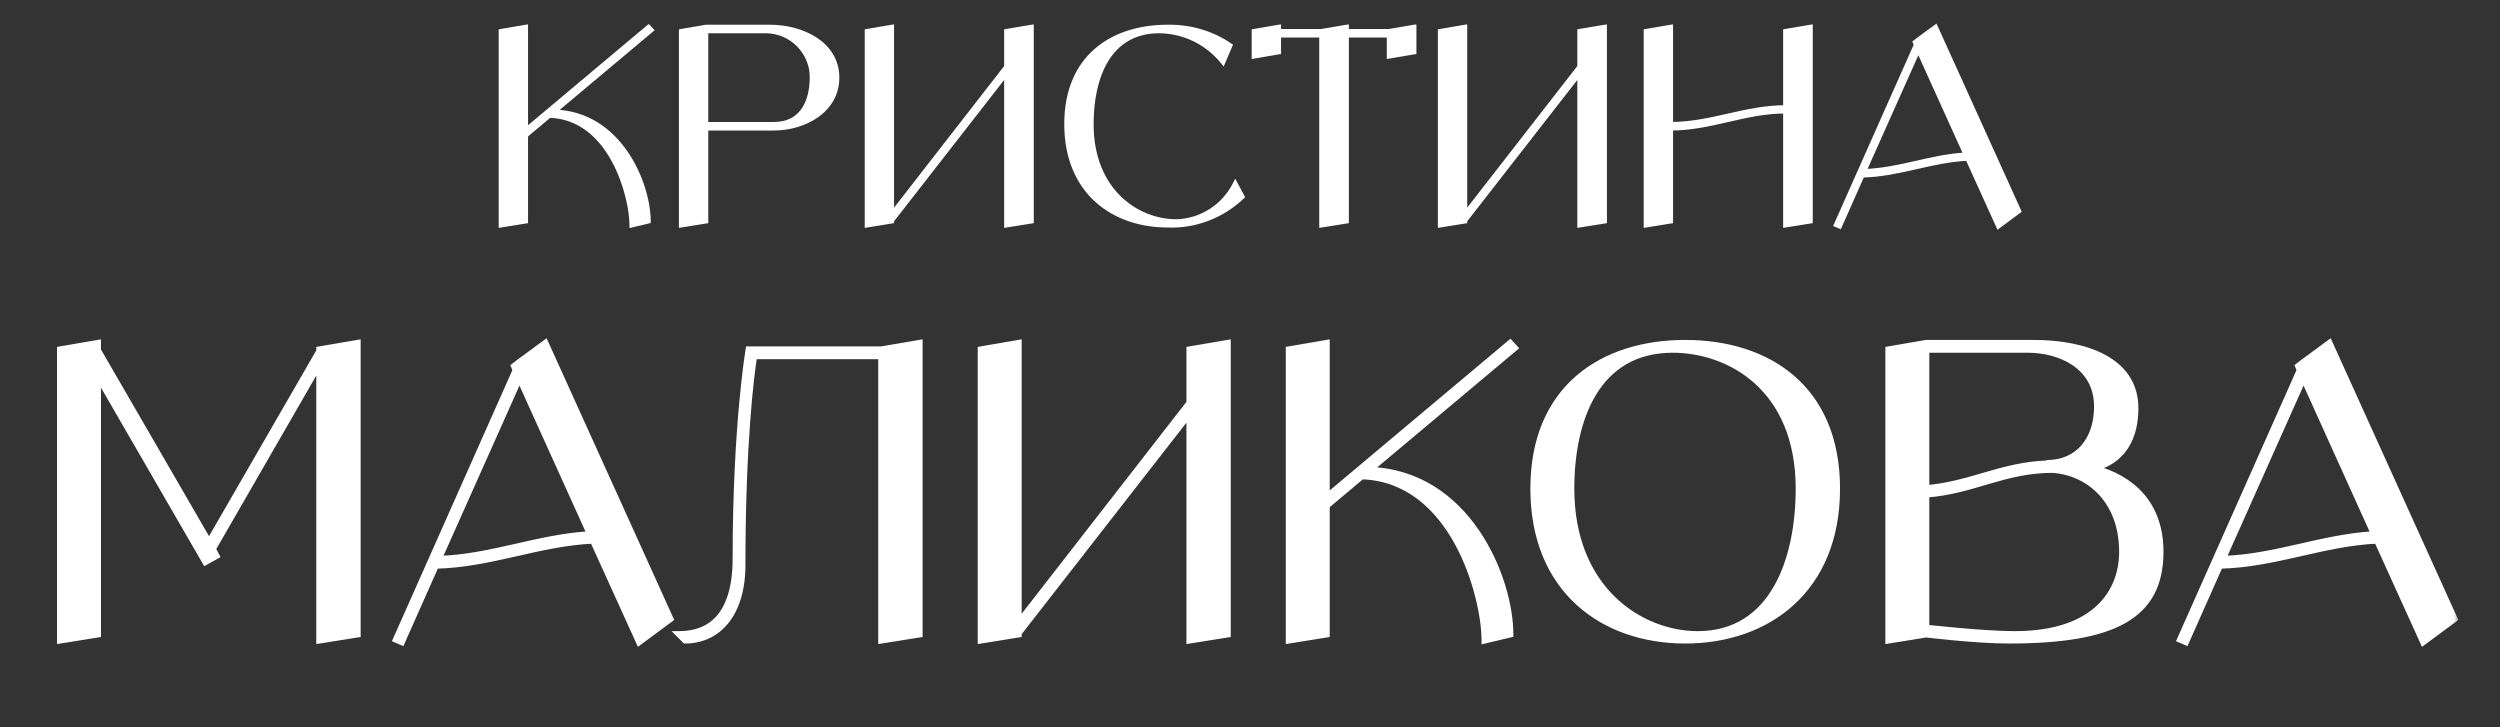
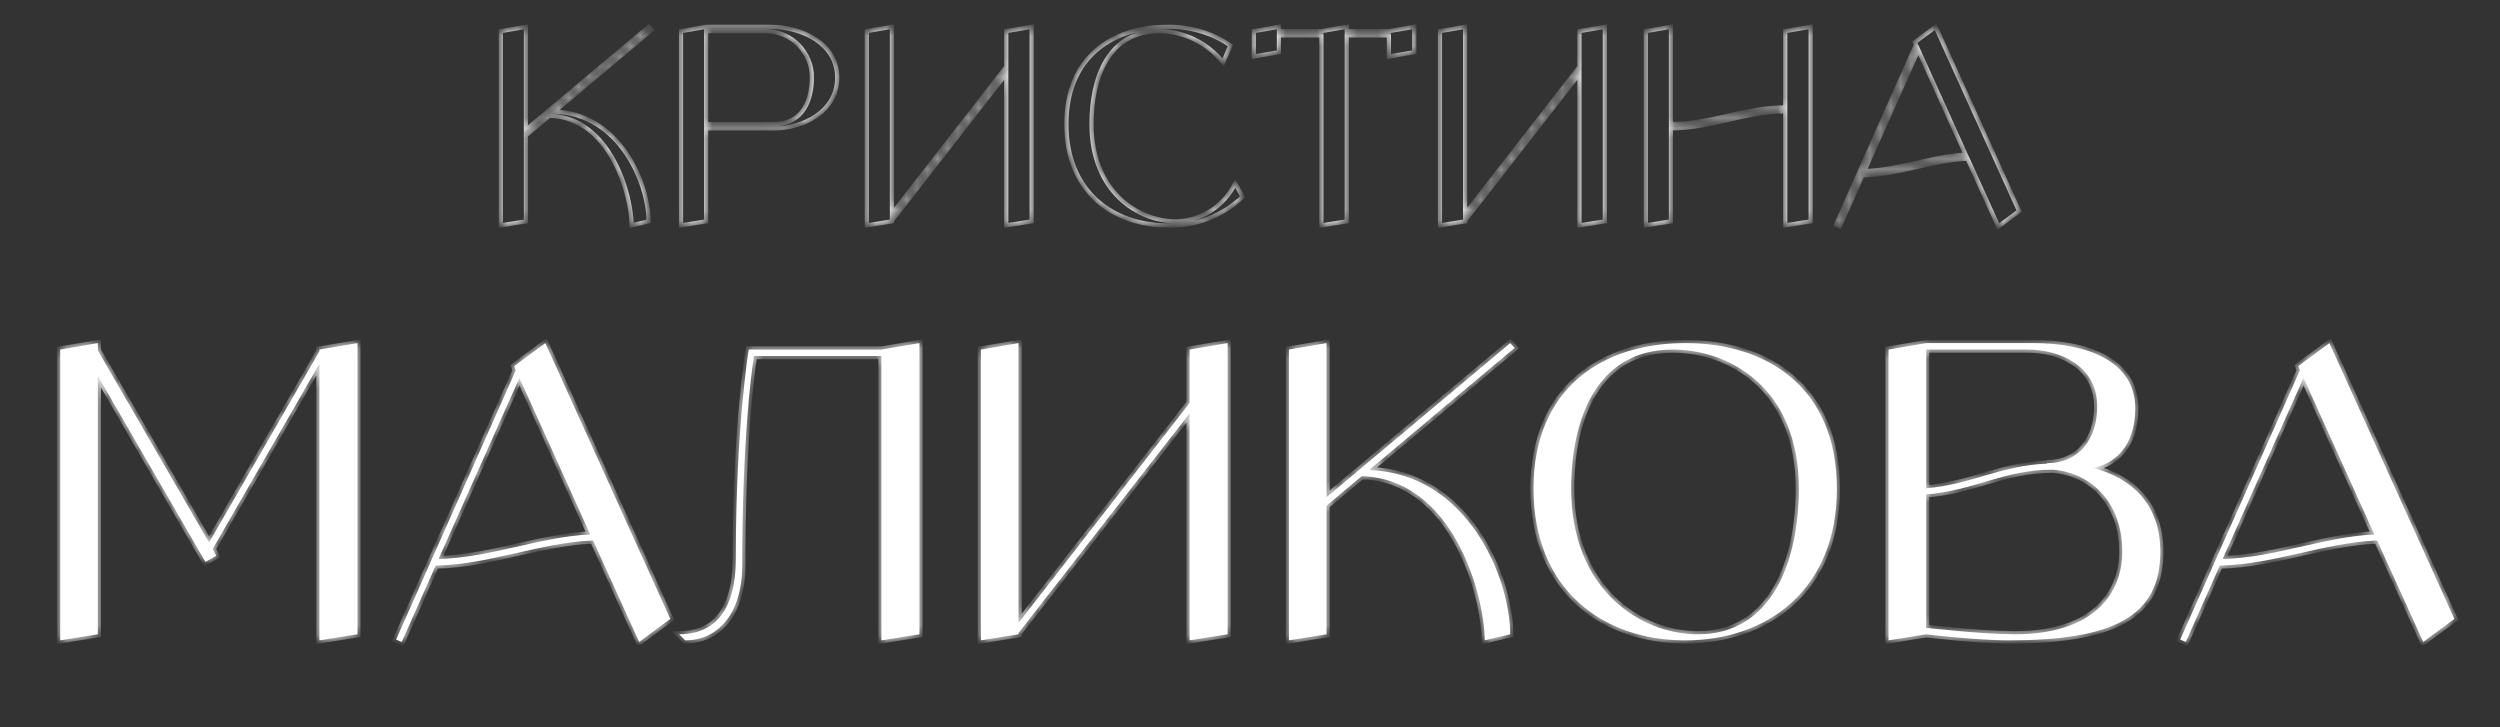
<svg xmlns="http://www.w3.org/2000/svg" width="244" height="71" viewBox="0 0 244 71" fill="none">
  <rect x="0" y="0" width="244" height="71" fill="#333333" stroke="none" />
  <mask id="path-1-outside-1_921_79" maskUnits="userSpaceOnUse" x="48" y="2" width="150" height="21" fill="black">
-     <rect fill="white" x="48" y="2" width="150" height="21" />
    <path d="M54.1 10.897C60.509 11.081 63.305 17.939 63.305 21.604L61.643 22C61.643 19.152 59.639 11.477 53.626 11.292L51.331 13.218V21.604L48.879 22V3.037L51.331 2.615V12.664L63.305 2.615L63.595 2.932L54.1 10.897ZM75.12 2.615C78.337 2.615 81.713 4.277 81.713 7.574C81.713 10.87 78.416 12.532 75.542 12.532H68.922V21.604L66.469 22V3.037L68.922 2.615H75.12ZM75.542 12.11C78.416 12.11 79.234 9.684 79.234 7.574C79.26 6.361 78.759 5.226 77.915 4.356C77.072 3.512 75.911 3.037 74.698 3.037H68.922V12.11H75.542ZM98.21 3.037L100.69 2.615V21.604L98.21 22V7.204L87.055 21.525V21.604L84.602 22V3.037L87.055 2.615V20.866L98.21 6.519V3.037ZM120.562 17.886L121.274 19.204C119.322 21.077 116.685 22.105 113.968 22C108.614 22 104.078 18.703 104.078 12.11C104.078 5.517 108.614 2.615 113.968 2.615C116.157 2.589 118.293 3.196 120.087 4.435L119.375 6.097C117.871 4.198 115.577 3.064 113.151 3.037C108.192 3.037 106.531 7.574 106.531 12.11C106.531 18.703 111.067 21.604 114.786 21.604C117.265 21.552 119.48 20.101 120.562 17.886ZM135.557 3.037L138.036 2.615V5.095L135.557 5.517V3.459H131.443V21.604L128.964 22V3.459H124.823V5.095L122.37 5.517V3.037L124.823 2.615V3.037H128.964L131.443 2.615V3.037H135.557ZM154.151 3.037L156.63 2.615V21.604L154.151 22V7.204L142.995 21.525V21.604L140.542 22V3.037L142.995 2.615V20.866L154.151 6.519V3.037ZM174.24 3.037L176.719 2.615V21.604L174.24 22V10.87C170.336 10.87 166.987 12.532 163.084 12.532V21.604L160.631 22V3.037L163.084 2.615V12.11C166.987 12.11 170.336 10.475 174.24 10.475V3.037ZM195.037 22.105L192.03 15.486C188.496 15.644 185.357 17.042 181.771 17.121L179.555 22.105L179.186 21.947L186.993 4.383L186.887 4.119L187.23 3.855L188.918 2.615L197.067 20.602L195.037 22.105ZM181.955 16.699C185.41 16.593 188.443 15.275 191.845 15.09L187.23 4.884L181.955 16.699Z" />
  </mask>
-   <path d="M54.1 10.897C60.509 11.081 63.305 17.939 63.305 21.604L61.643 22C61.643 19.152 59.639 11.477 53.626 11.292L51.331 13.218V21.604L48.879 22V3.037L51.331 2.615V12.664L63.305 2.615L63.595 2.932L54.1 10.897ZM75.12 2.615C78.337 2.615 81.713 4.277 81.713 7.574C81.713 10.87 78.416 12.532 75.542 12.532H68.922V21.604L66.469 22V3.037L68.922 2.615H75.12ZM75.542 12.11C78.416 12.11 79.234 9.684 79.234 7.574C79.26 6.361 78.759 5.226 77.915 4.356C77.072 3.512 75.911 3.037 74.698 3.037H68.922V12.11H75.542ZM98.21 3.037L100.69 2.615V21.604L98.21 22V7.204L87.055 21.525V21.604L84.602 22V3.037L87.055 2.615V20.866L98.21 6.519V3.037ZM120.562 17.886L121.274 19.204C119.322 21.077 116.685 22.105 113.968 22C108.614 22 104.078 18.703 104.078 12.11C104.078 5.517 108.614 2.615 113.968 2.615C116.157 2.589 118.293 3.196 120.087 4.435L119.375 6.097C117.871 4.198 115.577 3.064 113.151 3.037C108.192 3.037 106.531 7.574 106.531 12.11C106.531 18.703 111.067 21.604 114.786 21.604C117.265 21.552 119.48 20.101 120.562 17.886ZM135.557 3.037L138.036 2.615V5.095L135.557 5.517V3.459H131.443V21.604L128.964 22V3.459H124.823V5.095L122.37 5.517V3.037L124.823 2.615V3.037H128.964L131.443 2.615V3.037H135.557ZM154.151 3.037L156.63 2.615V21.604L154.151 22V7.204L142.995 21.525V21.604L140.542 22V3.037L142.995 2.615V20.866L154.151 6.519V3.037ZM174.24 3.037L176.719 2.615V21.604L174.24 22V10.87C170.336 10.87 166.987 12.532 163.084 12.532V21.604L160.631 22V3.037L163.084 2.615V12.11C166.987 12.11 170.336 10.475 174.24 10.475V3.037ZM195.037 22.105L192.03 15.486C188.496 15.644 185.357 17.042 181.771 17.121L179.555 22.105L179.186 21.947L186.993 4.383L186.887 4.119L187.23 3.855L188.918 2.615L197.067 20.602L195.037 22.105ZM181.955 16.699C185.41 16.593 188.443 15.275 191.845 15.09L187.23 4.884L181.955 16.699Z" fill="white" />
  <path d="M54.1 10.897L53.968 10.739L53.553 11.087L54.094 11.103L54.1 10.897ZM63.305 21.604L63.352 21.805L63.511 21.767V21.604H63.305ZM61.643 22H61.437V22.261L61.691 22.2L61.643 22ZM53.626 11.292L53.632 11.086L53.553 11.084L53.493 11.134L53.626 11.292ZM51.331 13.218L51.199 13.06L51.125 13.122V13.218H51.331ZM51.331 21.604L51.364 21.808L51.537 21.78V21.604H51.331ZM48.879 22H48.672V22.242L48.911 22.203L48.879 22ZM48.879 3.037L48.843 2.834L48.672 2.864V3.037H48.879ZM51.331 2.615H51.537V2.371L51.296 2.412L51.331 2.615ZM51.331 12.664H51.125V13.106L51.464 12.822L51.331 12.664ZM63.305 2.615L63.457 2.476L63.323 2.331L63.172 2.458L63.305 2.615ZM63.595 2.932L63.727 3.09L63.892 2.951L63.747 2.793L63.595 2.932ZM54.094 11.103C57.216 11.193 59.462 12.905 60.936 15.061C62.413 17.223 63.099 19.814 63.099 21.604H63.511C63.511 19.729 62.799 17.058 61.276 14.829C59.749 12.594 57.394 10.786 54.106 10.691L54.094 11.103ZM63.257 21.404L61.596 21.8L61.691 22.2L63.352 21.805L63.257 21.404ZM61.849 22C61.849 20.542 61.34 17.878 60.07 15.549C58.799 13.217 56.741 11.182 53.632 11.086L53.619 11.498C56.524 11.588 58.474 13.482 59.709 15.746C60.944 18.012 61.437 20.609 61.437 22H61.849ZM53.493 11.134L51.199 13.06L51.464 13.376L53.758 11.45L53.493 11.134ZM51.125 13.218V21.604H51.537V13.218H51.125ZM51.298 21.401L48.846 21.797L48.911 22.203L51.364 21.808L51.298 21.401ZM49.084 22V3.037H48.672V22H49.084ZM48.913 3.241L51.366 2.819L51.296 2.412L48.843 2.834L48.913 3.241ZM51.125 2.615V12.664H51.537V2.615H51.125ZM51.464 12.822L63.437 2.773L63.172 2.458L51.199 12.506L51.464 12.822ZM63.153 2.755L63.443 3.071L63.747 2.793L63.457 2.476L63.153 2.755ZM63.462 2.774L53.968 10.739L54.233 11.055L63.727 3.09L63.462 2.774ZM68.922 12.532V12.326H68.716V12.532H68.922ZM68.922 21.604L68.955 21.808L69.128 21.78V21.604H68.922ZM66.469 22H66.263V22.242L66.502 22.203L66.469 22ZM66.469 3.037L66.434 2.834L66.263 2.864V3.037H66.469ZM68.922 2.615V2.409H68.904L68.887 2.412L68.922 2.615ZM79.234 7.574L79.028 7.569V7.574H79.234ZM77.915 4.356L78.063 4.213L78.061 4.21L77.915 4.356ZM68.922 3.037V2.831H68.716V3.037H68.922ZM68.922 12.11H68.716V12.316H68.922V12.11ZM75.12 2.822C76.697 2.822 78.304 3.229 79.509 4.03C80.709 4.827 81.507 6.007 81.507 7.574H81.919C81.919 5.844 81.029 4.545 79.737 3.687C78.45 2.832 76.76 2.409 75.12 2.409V2.822ZM81.507 7.574C81.507 9.143 80.726 10.324 79.588 11.12C78.444 11.92 76.944 12.326 75.542 12.326V12.738C77.015 12.738 78.6 12.313 79.824 11.458C81.052 10.599 81.919 9.301 81.919 7.574H81.507ZM75.542 12.326H68.922V12.738H75.542V12.326ZM68.716 12.532V21.604H69.128V12.532H68.716ZM68.889 21.401L66.437 21.797L66.502 22.203L68.955 21.808L68.889 21.401ZM66.675 22V3.037H66.263V22H66.675ZM66.504 3.241L68.957 2.819L68.887 2.412L66.434 2.834L66.504 3.241ZM68.922 2.822H75.12V2.409H68.922V2.822ZM75.542 12.316C77.049 12.316 78.037 11.674 78.639 10.745C79.233 9.829 79.44 8.65 79.44 7.574H79.028C79.028 8.608 78.827 9.697 78.293 10.521C77.768 11.332 76.91 11.904 75.542 11.904V12.316ZM79.44 7.578C79.468 6.304 78.941 5.118 78.063 4.213L77.767 4.5C78.578 5.335 79.053 6.418 79.028 7.569L79.44 7.578ZM78.061 4.21C77.178 3.327 75.965 2.831 74.698 2.831V3.244C75.858 3.244 76.965 3.697 77.77 4.502L78.061 4.21ZM74.698 2.831H68.922V3.244H74.698V2.831ZM68.716 3.037V12.11H69.128V3.037H68.716ZM68.922 12.316H75.542V11.904H68.922V12.316ZM98.21 3.037L98.176 2.834L98.004 2.864V3.037H98.21ZM100.69 2.615H100.896V2.371L100.655 2.412L100.69 2.615ZM100.69 21.604L100.722 21.808L100.896 21.78V21.604H100.69ZM98.21 22H98.004V22.241L98.243 22.203L98.21 22ZM98.21 7.204H98.416V6.605L98.048 7.078L98.21 7.204ZM87.055 21.525L86.892 21.399L86.848 21.454V21.525H87.055ZM87.055 21.604L87.087 21.808L87.26 21.78V21.604H87.055ZM84.602 22H84.396V22.242L84.635 22.203L84.602 22ZM84.602 3.037L84.567 2.834L84.396 2.864V3.037H84.602ZM87.055 2.615H87.26V2.371L87.019 2.412L87.055 2.615ZM87.055 20.866H86.848V21.467L87.217 20.992L87.055 20.866ZM98.21 6.519L98.373 6.645L98.416 6.589V6.519H98.21ZM98.245 3.241L100.724 2.819L100.655 2.412L98.176 2.834L98.245 3.241ZM100.484 2.615V21.604H100.896V2.615H100.484ZM100.657 21.401L98.178 21.797L98.243 22.203L100.722 21.808L100.657 21.401ZM98.416 22V7.204H98.004V22H98.416ZM98.048 7.078L86.892 21.399L87.217 21.652L98.373 7.331L98.048 7.078ZM86.848 21.525V21.604H87.26V21.525H86.848ZM87.022 21.401L84.569 21.797L84.635 22.203L87.087 21.808L87.022 21.401ZM84.808 22V3.037H84.396V22H84.808ZM84.637 3.241L87.089 2.819L87.019 2.412L84.567 2.834L84.637 3.241ZM86.848 2.615V20.866H87.26V2.615H86.848ZM87.217 20.992L98.373 6.645L98.048 6.392L86.892 20.739L87.217 20.992ZM98.416 6.519V3.037H98.004V6.519H98.416ZM120.562 17.886L120.743 17.788L120.552 17.435L120.376 17.795L120.562 17.886ZM121.274 19.204L121.416 19.353L121.529 19.244L121.455 19.107L121.274 19.204ZM113.968 22L113.976 21.794H113.968V22ZM113.968 2.615V2.822L113.971 2.822L113.968 2.615ZM120.087 4.435L120.276 4.516L120.343 4.362L120.204 4.266L120.087 4.435ZM119.375 6.097L119.213 6.225L119.428 6.496L119.564 6.178L119.375 6.097ZM113.151 3.037L113.153 2.831H113.151V3.037ZM114.786 21.604V21.811L114.79 21.81L114.786 21.604ZM120.38 17.984L121.092 19.302L121.455 19.107L120.743 17.788L120.38 17.984ZM121.131 19.056C119.219 20.89 116.636 21.897 113.976 21.794L113.96 22.206C116.734 22.314 119.425 21.264 121.416 19.353L121.131 19.056ZM113.968 21.794C111.332 21.794 108.913 20.983 107.155 19.375C105.399 17.771 104.284 15.356 104.284 12.11H103.872C103.872 15.457 105.025 17.987 106.876 19.68C108.725 21.369 111.25 22.206 113.968 22.206V21.794ZM104.284 12.11C104.284 8.864 105.398 6.551 107.15 5.046C108.906 3.538 111.326 2.822 113.968 2.822V2.409C111.257 2.409 108.732 3.144 106.881 4.734C105.026 6.328 103.872 8.762 103.872 12.11H104.284ZM113.971 2.822C116.12 2.796 118.214 3.391 119.97 4.605L120.204 4.266C118.373 3 116.194 2.383 113.966 2.409L113.971 2.822ZM119.897 4.354L119.185 6.016L119.564 6.178L120.276 4.516L119.897 4.354ZM119.536 5.969C117.995 4.022 115.642 2.858 113.153 2.831L113.148 3.244C115.512 3.269 117.748 4.374 119.213 6.225L119.536 5.969ZM113.151 2.831C110.595 2.831 108.875 4.007 107.805 5.766C106.743 7.511 106.325 9.822 106.325 12.11H106.737C106.737 9.862 107.15 7.636 108.157 5.98C109.158 4.336 110.748 3.244 113.151 3.244V2.831ZM106.325 12.11C106.325 18.823 110.959 21.81 114.786 21.81V21.398C111.175 21.398 106.737 18.584 106.737 12.11H106.325ZM114.79 21.81C117.348 21.756 119.632 20.259 120.747 17.976L120.376 17.795C119.328 19.943 117.182 21.347 114.781 21.398L114.79 21.81ZM135.557 3.037V3.244H135.575L135.592 3.241L135.557 3.037ZM138.036 2.615H138.242V2.371L138.002 2.412L138.036 2.615ZM138.036 5.095L138.071 5.298L138.242 5.269V5.095H138.036ZM135.557 5.517H135.351V5.761L135.592 5.72L135.557 5.517ZM135.557 3.459H135.763V3.253H135.557V3.459ZM131.443 3.459V3.253H131.237V3.459H131.443ZM131.443 21.604L131.475 21.808L131.649 21.78V21.604H131.443ZM128.964 22H128.758V22.241L128.996 22.203L128.964 22ZM128.964 3.459H129.17V3.253H128.964V3.459ZM124.823 3.459V3.253H124.617V3.459H124.823ZM124.823 5.095L124.858 5.298L125.029 5.268V5.095H124.823ZM122.37 5.517H122.164V5.761L122.405 5.72L122.37 5.517ZM122.37 3.037L122.335 2.834L122.164 2.864V3.037H122.37ZM124.823 2.615H125.029V2.371L124.788 2.412L124.823 2.615ZM124.823 3.037H124.617V3.244H124.823V3.037ZM128.964 3.037V3.244H128.981L128.998 3.241L128.964 3.037ZM131.443 2.615H131.649V2.371L131.408 2.412L131.443 2.615ZM131.443 3.037H131.237V3.244H131.443V3.037ZM135.592 3.241L138.071 2.819L138.002 2.412L135.523 2.834L135.592 3.241ZM137.83 2.615V5.095H138.242V2.615H137.83ZM138.002 4.891L135.523 5.313L135.592 5.72L138.071 5.298L138.002 4.891ZM135.763 5.517V3.459H135.351V5.517H135.763ZM135.557 3.253H131.443V3.665H135.557V3.253ZM131.237 3.459V21.604H131.649V3.459H131.237ZM131.41 21.401L128.931 21.797L128.996 22.203L131.475 21.808L131.41 21.401ZM129.17 22V3.459H128.758V22H129.17ZM128.964 3.253H124.823V3.665H128.964V3.253ZM124.617 3.459V5.095H125.029V3.459H124.617ZM124.788 4.892L122.335 5.314L122.405 5.72L124.858 5.298L124.788 4.892ZM122.576 5.517V3.037H122.164V5.517H122.576ZM122.405 3.241L124.858 2.819L124.788 2.412L122.335 2.834L122.405 3.241ZM124.617 2.615V3.037H125.029V2.615H124.617ZM124.823 3.244H128.964V2.831H124.823V3.244ZM128.998 3.241L131.477 2.819L131.408 2.412L128.929 2.834L128.998 3.241ZM131.237 2.615V3.037H131.649V2.615H131.237ZM131.443 3.244H135.557V2.831H131.443V3.244ZM154.151 3.037L154.116 2.834L153.945 2.864V3.037H154.151ZM156.63 2.615H156.836V2.371L156.596 2.412L156.63 2.615ZM156.63 21.604L156.663 21.808L156.836 21.78V21.604H156.63ZM154.151 22H153.945V22.241L154.184 22.203L154.151 22ZM154.151 7.204H154.357V6.605L153.989 7.078L154.151 7.204ZM142.995 21.525L142.833 21.399L142.789 21.454V21.525H142.995ZM142.995 21.604L143.028 21.808L143.201 21.78V21.604H142.995ZM140.542 22H140.336V22.242L140.575 22.203L140.542 22ZM140.542 3.037L140.507 2.834L140.336 2.864V3.037H140.542ZM142.995 2.615H143.201V2.371L142.96 2.412L142.995 2.615ZM142.995 20.866H142.789V21.467L143.158 20.992L142.995 20.866ZM154.151 6.519L154.314 6.645L154.357 6.589V6.519H154.151ZM154.186 3.241L156.665 2.819L156.596 2.412L154.116 2.834L154.186 3.241ZM156.424 2.615V21.604H156.836V2.615H156.424ZM156.598 21.401L154.119 21.797L154.184 22.203L156.663 21.808L156.598 21.401ZM154.357 22V7.204H153.945V22H154.357ZM153.989 7.078L142.833 21.399L143.158 21.652L154.314 7.331L153.989 7.078ZM142.789 21.525V21.604H143.201V21.525H142.789ZM142.962 21.401L140.51 21.797L140.575 22.203L143.028 21.808L142.962 21.401ZM140.748 22V3.037H140.336V22H140.748ZM140.577 3.241L143.03 2.819L142.96 2.412L140.507 2.834L140.577 3.241ZM142.789 2.615V20.866H143.201V2.615H142.789ZM143.158 20.992L154.314 6.645L153.988 6.392L142.832 20.739L143.158 20.992ZM154.357 6.519V3.037H153.945V6.519H154.357ZM174.24 3.037L174.205 2.834L174.034 2.864V3.037H174.24ZM176.719 2.615H176.925V2.371L176.684 2.412L176.719 2.615ZM176.719 21.604L176.751 21.808L176.925 21.78V21.604H176.719ZM174.24 22H174.034V22.241L174.272 22.203L174.24 22ZM174.24 10.87H174.446V10.664H174.24V10.87ZM163.084 12.532V12.326H162.878V12.532H163.084ZM163.084 21.604L163.116 21.808L163.29 21.78V21.604H163.084ZM160.631 22H160.425V22.242L160.664 22.203L160.631 22ZM160.631 3.037L160.596 2.834L160.425 2.864V3.037H160.631ZM163.084 2.615H163.29V2.371L163.049 2.412L163.084 2.615ZM163.084 12.11H162.878V12.316H163.084V12.11ZM174.24 10.475V10.681H174.446V10.475H174.24ZM174.274 3.241L176.753 2.819L176.684 2.412L174.205 2.834L174.274 3.241ZM176.513 2.615V21.604H176.925V2.615H176.513ZM176.686 21.401L174.207 21.797L174.272 22.203L176.751 21.808L176.686 21.401ZM174.446 22V10.87H174.034V22H174.446ZM174.24 10.664C172.261 10.664 170.426 11.086 168.616 11.5C166.799 11.916 165.008 12.326 163.084 12.326V12.738C165.062 12.738 166.898 12.317 168.708 11.902C170.524 11.486 172.315 11.076 174.24 11.076V10.664ZM162.878 12.532V21.604H163.29V12.532H162.878ZM163.051 21.401L160.598 21.797L160.664 22.203L163.116 21.808L163.051 21.401ZM160.837 22V3.037H160.425V22H160.837ZM160.666 3.241L163.119 2.819L163.049 2.412L160.596 2.834L160.666 3.241ZM162.878 2.615V12.11H163.29V2.615H162.878ZM163.084 12.316C165.062 12.316 166.897 11.902 168.707 11.493C170.523 11.084 172.314 10.681 174.24 10.681V10.269C172.262 10.269 170.426 10.683 168.616 11.091C166.8 11.501 165.009 11.904 163.084 11.904V12.316ZM174.446 10.475V3.037H174.034V10.475H174.446ZM195.037 22.105L194.849 22.191L194.954 22.423L195.159 22.271L195.037 22.105ZM192.03 15.486L192.218 15.4L192.16 15.274L192.021 15.28L192.03 15.486ZM181.771 17.121L181.766 16.915L181.635 16.918L181.582 17.037L181.771 17.121ZM179.555 22.105L179.474 22.295L179.661 22.375L179.744 22.189L179.555 22.105ZM179.186 21.947L178.998 21.864L178.913 22.054L179.105 22.137L179.186 21.947ZM186.993 4.383L187.181 4.466L187.216 4.387L187.184 4.306L186.993 4.383ZM186.887 4.119L186.762 3.955L186.638 4.051L186.696 4.195L186.887 4.119ZM187.23 3.855L187.108 3.689L187.104 3.692L187.23 3.855ZM188.918 2.615L189.106 2.53L189.001 2.299L188.796 2.449L188.918 2.615ZM197.067 20.602L197.19 20.768L197.324 20.669L197.255 20.517L197.067 20.602ZM181.955 16.699L181.767 16.615L181.633 16.915L181.962 16.905L181.955 16.699ZM191.845 15.09L191.857 15.296L192.157 15.28L192.033 15.005L191.845 15.09ZM187.23 4.884L187.418 4.799L187.229 4.381L187.042 4.8L187.23 4.884ZM195.224 22.02L192.218 15.4L191.842 15.571L194.849 22.191L195.224 22.02ZM192.021 15.28C190.232 15.36 188.545 15.754 186.875 16.132C185.198 16.512 183.536 16.876 181.766 16.915L181.775 17.327C183.592 17.287 185.292 16.913 186.966 16.534C188.644 16.154 190.294 15.77 192.039 15.692L192.021 15.28ZM181.582 17.037L179.367 22.022L179.744 22.189L181.959 17.205L181.582 17.037ZM179.636 21.916L179.267 21.758L179.105 22.137L179.474 22.295L179.636 21.916ZM179.374 22.031L187.181 4.466L186.804 4.299L178.998 21.864L179.374 22.031ZM187.184 4.306L187.078 4.042L186.696 4.195L186.801 4.459L187.184 4.306ZM187.013 4.282L187.356 4.018L187.104 3.692L186.762 3.955L187.013 4.282ZM187.352 4.021L189.04 2.782L188.796 2.449L187.108 3.689L187.352 4.021ZM188.73 2.701L196.88 20.687L197.255 20.517L189.106 2.53L188.73 2.701ZM196.945 20.437L194.914 21.94L195.159 22.271L197.19 20.768L196.945 20.437ZM181.962 16.905C183.712 16.851 185.352 16.491 186.966 16.125C188.585 15.758 190.176 15.387 191.857 15.296L191.834 14.884C190.113 14.978 188.486 15.358 186.875 15.723C185.258 16.09 183.654 16.441 181.949 16.493L181.962 16.905ZM192.033 15.005L187.418 4.799L187.042 4.969L191.658 15.175L192.033 15.005ZM187.042 4.8L181.767 16.615L182.143 16.783L187.418 4.968L187.042 4.8Z" fill="white" mask="url(#path-1-outside-1_921_79)" />
  <mask id="path-3-outside-2_921_79" maskUnits="userSpaceOnUse" x="5" y="32.499" width="235" height="31" fill="black">
-     <rect fill="white" x="5" y="32.499" width="235" height="31" />
    <path d="M31.179 34.117L34.889 33.486V61.907L31.179 62.499V35.499L20.758 53.578L21.113 54.249L20.047 54.842L9.547 36.683V61.907L5.876 62.499V34.117L9.547 33.486V34.196L20.402 52.947L31.179 34.275V34.117ZM62.383 62.657L57.883 52.749C52.593 52.986 47.896 55.078 42.527 55.197L39.211 62.657L38.659 62.421L50.343 36.13L50.185 35.736L50.698 35.341L53.225 33.486L65.422 60.407L62.383 62.657ZM42.803 54.565C47.975 54.407 52.514 52.434 57.606 52.157L50.698 36.88L42.803 54.565ZM86.026 34.117L89.736 33.486V61.907L86.026 62.499V34.749H73.591C73.275 36.683 72.446 43.354 72.446 55.118C72.446 60.052 69.96 62.499 66.88 62.499L66.288 61.907C69.367 61.907 71.815 60.052 71.815 54.486C71.815 41.538 73.078 34.117 73.078 34.117H86.026ZM116.103 34.117L119.814 33.486V61.907L116.103 62.499V40.354L99.405 61.789V61.907L95.734 62.499V34.117L99.405 33.486V60.802L116.103 39.328V34.117ZM133.618 45.881C143.21 46.157 147.394 56.42 147.394 61.907L144.907 62.499C144.907 58.236 141.907 46.749 132.907 46.473L129.473 49.355V61.907L125.802 62.499V34.117L129.473 33.486V48.526L147.394 33.486L147.829 33.959L133.618 45.881ZM164.476 33.486C172.489 33.486 179.279 37.828 179.279 47.697C179.279 57.565 172.489 62.499 164.476 62.499C156.462 62.499 149.673 57.565 149.673 47.697C149.673 37.828 156.462 33.486 164.476 33.486ZM165.699 61.907C173.121 61.907 175.568 54.486 175.568 47.697C175.568 37.828 168.778 34.117 163.252 34.117C155.831 34.117 153.344 40.907 153.344 47.697C153.344 57.565 160.133 61.907 165.699 61.907ZM204.295 45.683C208.005 46.631 210.847 49.157 210.847 53.855C210.847 60.17 206.268 62.499 196.044 62.499C192.887 62.499 187.992 61.907 187.992 61.907L184.321 62.499V34.117L187.992 33.486H198.492C203.347 33.486 208.4 35.065 208.4 39.841C208.4 43.67 206.308 45.249 204.295 45.683ZM197.9 34.117H187.992V47.657C192.334 47.302 195.334 45.407 199.834 45.249L199.755 45.21C202.913 45.21 204.689 42.841 204.689 39.683C204.689 35.696 201.058 34.117 197.9 34.117ZM196.637 61.907C204.492 61.907 207.137 57.802 207.137 53.855C207.137 48.96 204.018 46.118 200.347 45.841C195.571 45.841 192.531 47.933 187.992 48.249V61.276C187.992 61.276 193.518 61.907 196.637 61.907ZM236.51 62.657L232.01 52.749C226.721 52.986 222.023 55.078 216.655 55.197L213.339 62.657L212.786 62.421L224.47 36.13L224.313 35.736L224.826 35.341L227.352 33.486L239.55 60.407L236.51 62.657ZM216.931 54.565C222.102 54.407 226.642 52.434 231.734 52.157L224.826 36.88L216.931 54.565Z" />
  </mask>
  <path d="M31.179 34.117L34.889 33.486V61.907L31.179 62.499V35.499L20.758 53.578L21.113 54.249L20.047 54.842L9.547 36.683V61.907L5.876 62.499V34.117L9.547 33.486V34.196L20.402 52.947L31.179 34.275V34.117ZM62.383 62.657L57.883 52.749C52.593 52.986 47.896 55.078 42.527 55.197L39.211 62.657L38.659 62.421L50.343 36.13L50.185 35.736L50.698 35.341L53.225 33.486L65.422 60.407L62.383 62.657ZM42.803 54.565C47.975 54.407 52.514 52.434 57.606 52.157L50.698 36.88L42.803 54.565ZM86.026 34.117L89.736 33.486V61.907L86.026 62.499V34.749H73.591C73.275 36.683 72.446 43.354 72.446 55.118C72.446 60.052 69.96 62.499 66.88 62.499L66.288 61.907C69.367 61.907 71.815 60.052 71.815 54.486C71.815 41.538 73.078 34.117 73.078 34.117H86.026ZM116.103 34.117L119.814 33.486V61.907L116.103 62.499V40.354L99.405 61.789V61.907L95.734 62.499V34.117L99.405 33.486V60.802L116.103 39.328V34.117ZM133.618 45.881C143.21 46.157 147.394 56.42 147.394 61.907L144.907 62.499C144.907 58.236 141.907 46.749 132.907 46.473L129.473 49.355V61.907L125.802 62.499V34.117L129.473 33.486V48.526L147.394 33.486L147.829 33.959L133.618 45.881ZM164.476 33.486C172.489 33.486 179.279 37.828 179.279 47.697C179.279 57.565 172.489 62.499 164.476 62.499C156.462 62.499 149.673 57.565 149.673 47.697C149.673 37.828 156.462 33.486 164.476 33.486ZM165.699 61.907C173.121 61.907 175.568 54.486 175.568 47.697C175.568 37.828 168.778 34.117 163.252 34.117C155.831 34.117 153.344 40.907 153.344 47.697C153.344 57.565 160.133 61.907 165.699 61.907ZM204.295 45.683C208.005 46.631 210.847 49.157 210.847 53.855C210.847 60.17 206.268 62.499 196.044 62.499C192.887 62.499 187.992 61.907 187.992 61.907L184.321 62.499V34.117L187.992 33.486H198.492C203.347 33.486 208.4 35.065 208.4 39.841C208.4 43.67 206.308 45.249 204.295 45.683ZM197.9 34.117H187.992V47.657C192.334 47.302 195.334 45.407 199.834 45.249L199.755 45.21C202.913 45.21 204.689 42.841 204.689 39.683C204.689 35.696 201.058 34.117 197.9 34.117ZM196.637 61.907C204.492 61.907 207.137 57.802 207.137 53.855C207.137 48.96 204.018 46.118 200.347 45.841C195.571 45.841 192.531 47.933 187.992 48.249V61.276C187.992 61.276 193.518 61.907 196.637 61.907ZM236.51 62.657L232.01 52.749C226.721 52.986 222.023 55.078 216.655 55.197L213.339 62.657L212.786 62.421L224.47 36.13L224.313 35.736L224.826 35.341L227.352 33.486L239.55 60.407L236.51 62.657ZM216.931 54.565C222.102 54.407 226.642 52.434 231.734 52.157L224.826 36.88L216.931 54.565Z" fill="white" />
  <path d="M31.179 34.117L31.127 33.813L30.87 33.857V34.117H31.179ZM34.889 33.486H35.198V33.12L34.838 33.182L34.889 33.486ZM34.889 61.907L34.938 62.212L35.198 62.17V61.907H34.889ZM31.179 62.499H30.87V62.861L31.227 62.804L31.179 62.499ZM31.179 35.499H31.487V34.346L30.912 35.345L31.179 35.499ZM20.758 53.578L20.49 53.424L20.405 53.572L20.485 53.723L20.758 53.578ZM21.113 54.249L21.263 54.519L21.527 54.372L21.385 54.105L21.113 54.249ZM20.047 54.842L19.78 54.996L19.932 55.258L20.197 55.111L20.047 54.842ZM9.547 36.683L9.814 36.529L9.238 35.534V36.683H9.547ZM9.547 61.907L9.596 62.212L9.855 62.17V61.907H9.547ZM5.876 62.499H5.567V62.862L5.925 62.804L5.876 62.499ZM5.876 34.117L5.823 33.813L5.567 33.858V34.117H5.876ZM9.547 33.486H9.855V33.12L9.495 33.182L9.547 33.486ZM9.547 34.196H9.238V34.279L9.28 34.351L9.547 34.196ZM20.402 52.947L20.135 53.101L20.403 53.563L20.669 53.101L20.402 52.947ZM31.179 34.275L31.446 34.429L31.487 34.358V34.275H31.179ZM31.231 34.421L34.941 33.79L34.838 33.182L31.127 33.813L31.231 34.421ZM34.581 33.486V61.907H35.198V33.486H34.581ZM34.841 61.603L31.13 62.195L31.227 62.804L34.938 62.212L34.841 61.603ZM31.487 62.499V35.499H30.87V62.499H31.487ZM30.912 35.345L20.49 53.424L21.025 53.732L31.446 35.653L30.912 35.345ZM20.485 53.723L20.84 54.394L21.385 54.105L21.03 53.434L20.485 53.723ZM20.963 53.98L19.897 54.572L20.197 55.111L21.263 54.519L20.963 53.98ZM20.314 54.687L9.814 36.529L9.28 36.838L19.78 54.996L20.314 54.687ZM9.238 36.683V61.907H9.855V36.683H9.238ZM9.498 61.603L5.827 62.195L5.925 62.804L9.596 62.212L9.498 61.603ZM6.184 62.499V34.117H5.567V62.499H6.184ZM5.928 34.421L9.599 33.79L9.495 33.182L5.823 33.813L5.928 34.421ZM9.238 33.486V34.196H9.855V33.486H9.238ZM9.28 34.351L20.135 53.101L20.669 52.792L9.814 34.042L9.28 34.351ZM20.669 53.101L31.446 34.429L30.912 34.121L20.135 52.792L20.669 53.101ZM31.487 34.275V34.117H30.87V34.275H31.487ZM62.383 62.657L62.102 62.785L62.26 63.132L62.566 62.905L62.383 62.657ZM57.883 52.749L58.164 52.622L58.077 52.432L57.869 52.441L57.883 52.749ZM42.527 55.197L42.52 54.888L42.325 54.893L42.245 55.072L42.527 55.197ZM39.211 62.657L39.09 62.941L39.37 63.061L39.493 62.783L39.211 62.657ZM38.659 62.421L38.377 62.295L38.25 62.581L38.537 62.704L38.659 62.421ZM50.343 36.13L50.625 36.256L50.678 36.137L50.63 36.016L50.343 36.13ZM50.185 35.736L49.997 35.491L49.812 35.634L49.899 35.85L50.185 35.736ZM50.698 35.341L50.516 35.092L50.51 35.097L50.698 35.341ZM53.225 33.486L53.506 33.358L53.349 33.012L53.042 33.237L53.225 33.486ZM65.422 60.407L65.606 60.655L65.806 60.507L65.703 60.28L65.422 60.407ZM42.803 54.565L42.522 54.439L42.322 54.888L42.813 54.873L42.803 54.565ZM57.606 52.157L57.623 52.465L58.073 52.441L57.888 52.03L57.606 52.157ZM50.698 36.88L50.979 36.754L50.697 36.128L50.417 36.755L50.698 36.88ZM62.664 62.53L58.164 52.622L57.602 52.877L62.102 62.785L62.664 62.53ZM57.869 52.441C55.192 52.561 52.667 53.151 50.166 53.717C47.657 54.285 45.169 54.83 42.52 54.888L42.534 55.505C45.253 55.445 47.798 54.885 50.303 54.318C52.815 53.749 55.284 53.174 57.897 53.057L57.869 52.441ZM42.245 55.072L38.929 62.532L39.493 62.783L42.809 55.322L42.245 55.072ZM39.333 62.374L38.78 62.137L38.537 62.704L39.09 62.941L39.333 62.374ZM38.941 62.546L50.625 36.256L50.061 36.005L38.377 62.295L38.941 62.546ZM50.63 36.016L50.472 35.621L49.899 35.85L50.057 36.245L50.63 36.016ZM50.373 35.98L50.886 35.586L50.51 35.097L49.997 35.491L50.373 35.98ZM50.881 35.59L53.407 33.734L53.042 33.237L50.516 35.093L50.881 35.59ZM52.944 33.613L65.141 60.535L65.703 60.28L53.506 33.358L52.944 33.613ZM65.239 60.16L62.199 62.41L62.566 62.905L65.606 60.655L65.239 60.16ZM42.813 54.873C45.432 54.793 47.887 54.254 50.303 53.706C52.726 53.157 55.108 52.602 57.623 52.465L57.59 51.849C55.013 51.989 52.578 52.558 50.166 53.105C47.746 53.653 45.346 54.179 42.794 54.257L42.813 54.873ZM57.888 52.03L50.979 36.754L50.417 37.008L57.325 52.284L57.888 52.03ZM50.417 36.755L42.522 54.439L43.085 54.691L50.98 37.006L50.417 36.755ZM86.026 34.117V34.426H86.052L86.077 34.421L86.026 34.117ZM89.736 33.486H90.045V33.12L89.684 33.182L89.736 33.486ZM89.736 61.907L89.785 62.212L90.045 62.17V61.907H89.736ZM86.026 62.499H85.717V62.861L86.074 62.804L86.026 62.499ZM86.026 34.749H86.334V34.441H86.026V34.749ZM73.591 34.749V34.441H73.329L73.287 34.699L73.591 34.749ZM66.88 62.499L66.662 62.718L66.753 62.808H66.88V62.499ZM66.288 61.907V61.599H65.544L66.07 62.126L66.288 61.907ZM73.078 34.117V33.809H72.818L72.774 34.066L73.078 34.117ZM86.077 34.421L89.788 33.79L89.684 33.182L85.974 33.813L86.077 34.421ZM89.428 33.486V61.907H90.045V33.486H89.428ZM89.688 61.603L85.977 62.195L86.074 62.804L89.785 62.212L89.688 61.603ZM86.334 62.499V34.749H85.717V62.499H86.334ZM86.026 34.441H73.591V35.057H86.026V34.441ZM73.287 34.699C72.968 36.653 72.138 43.341 72.138 55.118H72.755C72.755 43.367 73.583 36.713 73.895 34.799L73.287 34.699ZM72.138 55.118C72.138 57.536 71.529 59.305 70.579 60.464C69.635 61.617 68.333 62.191 66.88 62.191V62.808C68.507 62.808 69.988 62.158 71.057 60.855C72.121 59.556 72.755 57.634 72.755 55.118H72.138ZM67.099 62.281L66.506 61.689L66.07 62.126L66.662 62.718L67.099 62.281ZM66.288 62.216C67.891 62.216 69.37 61.73 70.44 60.485C71.504 59.248 72.123 57.308 72.123 54.486H71.506C71.506 57.23 70.902 59.001 69.972 60.083C69.049 61.157 67.764 61.599 66.288 61.599V62.216ZM72.123 54.486C72.123 48.022 72.439 42.94 72.754 39.474C72.911 37.742 73.069 36.414 73.186 35.52C73.245 35.072 73.294 34.734 73.329 34.508C73.346 34.395 73.359 34.309 73.368 34.253C73.373 34.224 73.376 34.203 73.379 34.189C73.38 34.182 73.381 34.177 73.381 34.174C73.382 34.172 73.382 34.171 73.382 34.17C73.382 34.17 73.382 34.169 73.382 34.169C73.382 34.169 73.382 34.169 73.382 34.169C73.382 34.169 73.382 34.169 73.078 34.117C72.774 34.066 72.774 34.066 72.774 34.066C72.774 34.066 72.774 34.066 72.774 34.066C72.774 34.066 72.774 34.067 72.774 34.067C72.773 34.068 72.773 34.07 72.773 34.072C72.772 34.075 72.771 34.081 72.77 34.089C72.768 34.103 72.764 34.126 72.759 34.155C72.75 34.213 72.736 34.3 72.719 34.415C72.684 34.645 72.634 34.988 72.575 35.439C72.456 36.341 72.298 37.677 72.139 39.419C71.823 42.901 71.506 48.002 71.506 54.486H72.123ZM73.078 34.426H86.026V33.809H73.078V34.426ZM116.103 34.117L116.051 33.813L115.795 33.857V34.117H116.103ZM119.814 33.486H120.122V33.12L119.762 33.182L119.814 33.486ZM119.814 61.907L119.862 62.212L120.122 62.17V61.907H119.814ZM116.103 62.499H115.795V62.861L116.152 62.804L116.103 62.499ZM116.103 40.354H116.411V39.457L115.86 40.165L116.103 40.354ZM99.405 61.789L99.162 61.599L99.097 61.683V61.789H99.405ZM99.405 61.907L99.454 62.212L99.714 62.17V61.907H99.405ZM95.734 62.499H95.426V62.862L95.783 62.804L95.734 62.499ZM95.734 34.117L95.682 33.813L95.426 33.858V34.117H95.734ZM99.405 33.486H99.714V33.12L99.353 33.182L99.405 33.486ZM99.405 60.802H99.097V61.701L99.649 60.991L99.405 60.802ZM116.103 39.328L116.347 39.517L116.411 39.434V39.328H116.103ZM116.155 34.421L119.865 33.79L119.762 33.182L116.051 33.813L116.155 34.421ZM119.505 33.486V61.907H120.122V33.486H119.505ZM119.765 61.603L116.054 62.195L116.152 62.804L119.862 62.212L119.765 61.603ZM116.411 62.499V40.354H115.795V62.499H116.411ZM115.86 40.165L99.162 61.599L99.649 61.978L116.346 40.544L115.86 40.165ZM99.097 61.789V61.907H99.714V61.789H99.097ZM99.356 61.603L95.685 62.195L95.783 62.804L99.454 62.212L99.356 61.603ZM96.043 62.499V34.117H95.426V62.499H96.043ZM95.787 34.421L99.458 33.79L99.353 33.182L95.682 33.813L95.787 34.421ZM99.097 33.486V60.802H99.714V33.486H99.097ZM99.649 60.991L116.347 39.517L115.86 39.139L99.162 60.613L99.649 60.991ZM116.411 39.328V34.117H115.795V39.328H116.411ZM133.618 45.881L133.42 45.645L132.798 46.166L133.609 46.189L133.618 45.881ZM147.394 61.907L147.466 62.207L147.703 62.151V61.907H147.394ZM144.907 62.499H144.599V62.89L144.979 62.8L144.907 62.499ZM132.907 46.473L132.917 46.165L132.799 46.161L132.709 46.237L132.907 46.473ZM129.473 49.355L129.275 49.118L129.164 49.211V49.355H129.473ZM129.473 61.907L129.522 62.212L129.781 62.17V61.907H129.473ZM125.802 62.499H125.493V62.862L125.851 62.804L125.802 62.499ZM125.802 34.117L125.749 33.813L125.493 33.858V34.117H125.802ZM129.473 33.486H129.781V33.12L129.421 33.182L129.473 33.486ZM129.473 48.526H129.164V49.187L129.671 48.762L129.473 48.526ZM147.394 33.486L147.622 33.277L147.422 33.06L147.196 33.249L147.394 33.486ZM147.829 33.959L148.027 34.196L148.274 33.989L148.056 33.751L147.829 33.959ZM133.609 46.189C138.281 46.324 141.643 48.886 143.848 52.114C146.059 55.35 147.086 59.227 147.086 61.907H147.703C147.703 59.101 146.637 55.103 144.358 51.766C142.073 48.422 138.547 45.714 133.627 45.572L133.609 46.189ZM147.323 61.607L144.836 62.2L144.979 62.8L147.466 62.207L147.323 61.607ZM145.216 62.499C145.216 60.318 144.454 56.329 142.553 52.843C140.651 49.354 137.57 46.307 132.917 46.165L132.898 46.781C137.245 46.915 140.164 49.75 142.012 53.139C143.861 56.531 144.599 60.418 144.599 62.499H145.216ZM132.709 46.237L129.275 49.118L129.671 49.591L133.105 46.709L132.709 46.237ZM129.164 49.355V61.907H129.781V49.355H129.164ZM129.424 61.603L125.753 62.195L125.851 62.804L129.522 62.212L129.424 61.603ZM126.11 62.499V34.117H125.493V62.499H126.11ZM125.854 34.421L129.525 33.79L129.421 33.182L125.749 33.813L125.854 34.421ZM129.164 33.486V48.526H129.781V33.486H129.164ZM129.671 48.762L147.593 33.722L147.196 33.249L129.275 48.289L129.671 48.762ZM147.167 33.694L147.601 34.168L148.056 33.751L147.622 33.277L147.167 33.694ZM147.63 33.723L133.42 45.645L133.816 46.117L148.027 34.196L147.63 33.723ZM164.476 33.794C168.43 33.794 172.053 34.866 174.681 37.124C177.302 39.377 178.97 42.839 178.97 47.697H179.587C179.587 42.686 177.86 39.042 175.083 36.657C172.314 34.277 168.534 33.177 164.476 33.177V33.794ZM178.97 47.697C178.97 52.556 177.301 56.17 174.674 58.571C172.042 60.977 168.421 62.191 164.476 62.191V62.808C168.544 62.808 172.324 61.555 175.09 59.026C177.861 56.494 179.587 52.706 179.587 47.697H178.97ZM164.476 62.191C160.53 62.191 156.909 60.977 154.277 58.571C151.65 56.17 149.981 52.556 149.981 47.697H149.364C149.364 52.706 151.09 56.494 153.861 59.026C156.628 61.555 160.408 62.808 164.476 62.808V62.191ZM149.981 47.697C149.981 42.839 151.649 39.377 154.27 37.124C156.899 34.866 160.521 33.794 164.476 33.794V33.177C160.417 33.177 156.638 34.277 153.868 36.657C151.091 39.042 149.364 42.686 149.364 47.697H149.981ZM165.699 62.216C169.537 62.216 172.099 60.286 173.685 57.501C175.261 54.733 175.876 51.12 175.876 47.697H175.26C175.26 51.062 174.652 54.556 173.149 57.196C171.655 59.818 169.283 61.599 165.699 61.599V62.216ZM175.876 47.697C175.876 42.686 174.15 39.204 171.689 36.978C169.236 34.757 166.08 33.809 163.252 33.809V34.426C165.951 34.426 168.952 35.333 171.275 37.435C173.592 39.531 175.26 42.839 175.26 47.697H175.876ZM163.252 33.809C159.427 33.809 156.853 35.569 155.252 38.2C153.661 40.814 153.035 44.272 153.035 47.697H153.652C153.652 44.331 154.27 41 155.778 38.521C157.276 36.061 159.656 34.426 163.252 34.426V33.809ZM153.035 47.697C153.035 57.745 159.972 62.216 165.699 62.216V61.599C160.295 61.599 153.652 57.386 153.652 47.697H153.035ZM204.295 45.683L204.23 45.382L204.218 45.982L204.295 45.683ZM187.992 61.907L188.029 61.601L187.986 61.596L187.943 61.603L187.992 61.907ZM184.321 62.499H184.012V62.862L184.37 62.804L184.321 62.499ZM184.321 34.117L184.268 33.813L184.012 33.858V34.117H184.321ZM187.992 33.486V33.177H187.965L187.939 33.182L187.992 33.486ZM187.992 34.117V33.809H187.683V34.117H187.992ZM187.992 47.657H187.683V47.992L188.017 47.965L187.992 47.657ZM199.834 45.249L199.845 45.557L199.972 44.973L199.834 45.249ZM199.755 45.21V44.901L199.617 45.486L199.755 45.21ZM200.347 45.841L200.37 45.534L200.359 45.533H200.347V45.841ZM187.992 48.249L187.97 47.942L187.683 47.962V48.249H187.992ZM187.992 61.276H187.683V61.551L187.957 61.582L187.992 61.276ZM204.218 45.982C206.03 46.445 207.607 47.287 208.731 48.566C209.85 49.841 210.539 51.572 210.539 53.855H211.156C211.156 51.439 210.423 49.559 209.194 48.159C207.969 46.764 206.27 45.869 204.371 45.385L204.218 45.982ZM210.539 53.855C210.539 55.397 210.26 56.674 209.7 57.725C209.142 58.774 208.295 59.617 207.128 60.277C204.779 61.607 201.148 62.191 196.044 62.191V62.808C201.165 62.808 204.935 62.227 207.432 60.814C208.688 60.103 209.625 59.179 210.244 58.015C210.863 56.853 211.156 55.47 211.156 53.855H210.539ZM196.044 62.191C194.48 62.191 192.479 62.044 190.862 61.896C190.055 61.822 189.346 61.749 188.839 61.693C188.586 61.666 188.383 61.643 188.244 61.627C188.174 61.618 188.12 61.612 188.084 61.608C188.066 61.606 188.052 61.604 188.042 61.603C188.038 61.602 188.034 61.602 188.032 61.602C188.031 61.602 188.03 61.601 188.03 61.601C188.029 61.601 188.029 61.601 188.029 61.601C188.029 61.601 188.029 61.601 188.029 61.601C188.029 61.601 188.029 61.601 187.992 61.907C187.955 62.214 187.955 62.214 187.955 62.214C187.955 62.214 187.955 62.214 187.955 62.214C187.955 62.214 187.955 62.214 187.956 62.214C187.956 62.214 187.957 62.214 187.958 62.214C187.961 62.214 187.964 62.215 187.969 62.215C187.979 62.216 187.993 62.218 188.011 62.22C188.048 62.225 188.102 62.231 188.173 62.239C188.313 62.255 188.518 62.279 188.772 62.306C189.282 62.362 189.994 62.436 190.806 62.511C192.426 62.659 194.451 62.808 196.044 62.808V62.191ZM187.943 61.603L184.271 62.195L184.37 62.804L188.041 62.212L187.943 61.603ZM184.629 62.499V34.117H184.012V62.499H184.629ZM184.373 34.421L188.044 33.79L187.939 33.182L184.268 33.813L184.373 34.421ZM187.992 33.794H198.492V33.177H187.992V33.794ZM198.492 33.794C200.894 33.794 203.315 34.186 205.122 35.145C206.913 36.094 208.092 37.59 208.092 39.841H208.708C208.708 37.316 207.361 35.634 205.411 34.6C203.479 33.575 200.945 33.177 198.492 33.177V33.794ZM208.092 39.841C208.092 41.697 207.586 42.975 206.866 43.838C206.144 44.702 205.183 45.176 204.23 45.382L204.36 45.985C205.419 45.756 206.512 45.224 207.339 44.233C208.168 43.24 208.708 41.814 208.708 39.841H208.092ZM197.9 33.809H187.992V34.426H197.9V33.809ZM187.683 34.117V47.657H188.3V34.117H187.683ZM188.017 47.965C190.225 47.784 192.091 47.211 193.94 46.675C195.793 46.138 197.636 45.635 199.845 45.557L199.823 44.941C197.532 45.021 195.625 45.544 193.768 46.083C191.906 46.623 190.101 47.175 187.967 47.35L188.017 47.965ZM199.972 44.973L199.893 44.934L199.617 45.486L199.696 45.525L199.972 44.973ZM199.755 45.518C201.418 45.518 202.74 44.891 203.641 43.83C204.538 42.776 204.998 41.318 204.998 39.683H204.381C204.381 41.207 203.953 42.512 203.172 43.431C202.396 44.344 201.25 44.901 199.755 44.901V45.518ZM204.998 39.683C204.998 37.58 204.033 36.097 202.653 35.151C201.286 34.214 199.523 33.809 197.9 33.809V34.426C199.434 34.426 201.066 34.81 202.304 35.66C203.53 36.5 204.381 37.8 204.381 39.683H204.998ZM196.637 62.216C200.616 62.216 203.325 61.175 205.042 59.588C206.76 57.999 207.445 55.897 207.445 53.855H206.828C206.828 55.759 206.192 57.684 204.623 59.135C203.053 60.587 200.512 61.599 196.637 61.599V62.216ZM207.445 53.855C207.445 51.339 206.643 49.328 205.346 47.908C204.051 46.489 202.279 45.677 200.37 45.534L200.324 46.149C202.087 46.282 203.709 47.029 204.891 48.324C206.072 49.618 206.828 51.475 206.828 53.855H207.445ZM200.347 45.533C197.912 45.533 195.923 46.067 193.994 46.631C192.061 47.196 190.2 47.786 187.97 47.942L188.013 48.557C190.323 48.396 192.252 47.783 194.167 47.223C196.087 46.661 198.006 46.15 200.347 46.15V45.533ZM187.683 48.249V61.276H188.3V48.249H187.683ZM187.992 61.276C187.957 61.582 187.957 61.582 187.957 61.582C187.957 61.582 187.957 61.582 187.957 61.582C187.957 61.582 187.957 61.582 187.958 61.582C187.958 61.582 187.959 61.583 187.961 61.583C187.964 61.583 187.968 61.583 187.973 61.584C187.984 61.585 187.999 61.587 188.02 61.589C188.062 61.594 188.123 61.601 188.202 61.609C188.359 61.627 188.588 61.651 188.872 61.681C189.44 61.74 190.23 61.82 191.117 61.899C192.889 62.057 195.062 62.216 196.637 62.216V61.599C195.092 61.599 192.943 61.442 191.172 61.284C190.288 61.206 189.502 61.127 188.936 61.068C188.653 61.038 188.426 61.014 188.269 60.996C188.191 60.988 188.13 60.981 188.089 60.976C188.068 60.974 188.053 60.972 188.042 60.971C188.037 60.971 188.033 60.97 188.031 60.97C188.029 60.97 188.028 60.97 188.028 60.969C188.027 60.969 188.027 60.969 188.027 60.969C188.027 60.969 188.027 60.969 188.027 60.969C188.027 60.969 188.027 60.969 187.992 61.276ZM236.51 62.657L236.229 62.785L236.387 63.132L236.694 62.905L236.51 62.657ZM232.01 52.749L232.291 52.622L232.205 52.432L231.996 52.441L232.01 52.749ZM216.655 55.197L216.648 54.888L216.452 54.893L216.373 55.072L216.655 55.197ZM213.339 62.657L213.217 62.941L213.497 63.061L213.62 62.783L213.339 62.657ZM212.786 62.421L212.504 62.295L212.377 62.581L212.665 62.704L212.786 62.421ZM224.47 36.13L224.752 36.256L224.805 36.137L224.757 36.016L224.47 36.13ZM224.313 35.736L224.125 35.491L223.94 35.634L224.026 35.85L224.313 35.736ZM224.826 35.341L224.643 35.092L224.638 35.097L224.826 35.341ZM227.352 33.486L227.633 33.358L227.476 33.012L227.17 33.237L227.352 33.486ZM239.55 60.407L239.733 60.655L239.933 60.507L239.831 60.28L239.55 60.407ZM216.931 54.565L216.649 54.439L216.449 54.888L216.94 54.873L216.931 54.565ZM231.734 52.157L231.75 52.465L232.2 52.441L232.015 52.03L231.734 52.157ZM224.826 36.88L225.107 36.754L224.824 36.128L224.544 36.755L224.826 36.88ZM236.791 62.53L232.291 52.622L231.729 52.877L236.229 62.785L236.791 62.53ZM231.996 52.441C229.319 52.561 226.795 53.151 224.294 53.717C221.785 54.285 219.297 54.83 216.648 54.888L216.661 55.505C219.381 55.445 221.926 54.885 224.43 54.318C226.943 53.749 229.412 53.174 232.024 53.057L231.996 52.441ZM216.373 55.072L213.057 62.532L213.62 62.783L216.936 55.322L216.373 55.072ZM213.46 62.374L212.908 62.137L212.665 62.704L213.217 62.941L213.46 62.374ZM213.068 62.546L224.752 36.256L224.189 36.005L212.504 62.295L213.068 62.546ZM224.757 36.016L224.599 35.621L224.026 35.85L224.184 36.245L224.757 36.016ZM224.501 35.98L225.014 35.586L224.638 35.097L224.125 35.491L224.501 35.98ZM225.008 35.59L227.535 33.734L227.17 33.237L224.643 35.093L225.008 35.59ZM227.071 33.613L239.269 60.535L239.831 60.28L227.633 33.358L227.071 33.613ZM239.366 60.16L236.327 62.41L236.694 62.905L239.733 60.655L239.366 60.16ZM216.94 54.873C219.559 54.793 222.014 54.254 224.43 53.706C226.854 53.157 229.235 52.602 231.75 52.465L231.717 51.849C229.14 51.989 226.706 52.558 224.294 53.105C221.874 53.653 219.473 54.179 216.921 54.257L216.94 54.873ZM232.015 52.03L225.107 36.754L224.545 37.008L231.453 52.284L232.015 52.03ZM224.544 36.755L216.649 54.439L217.212 54.691L225.107 37.006L224.544 36.755Z" fill="white" mask="url(#path-3-outside-2_921_79)" />
</svg>